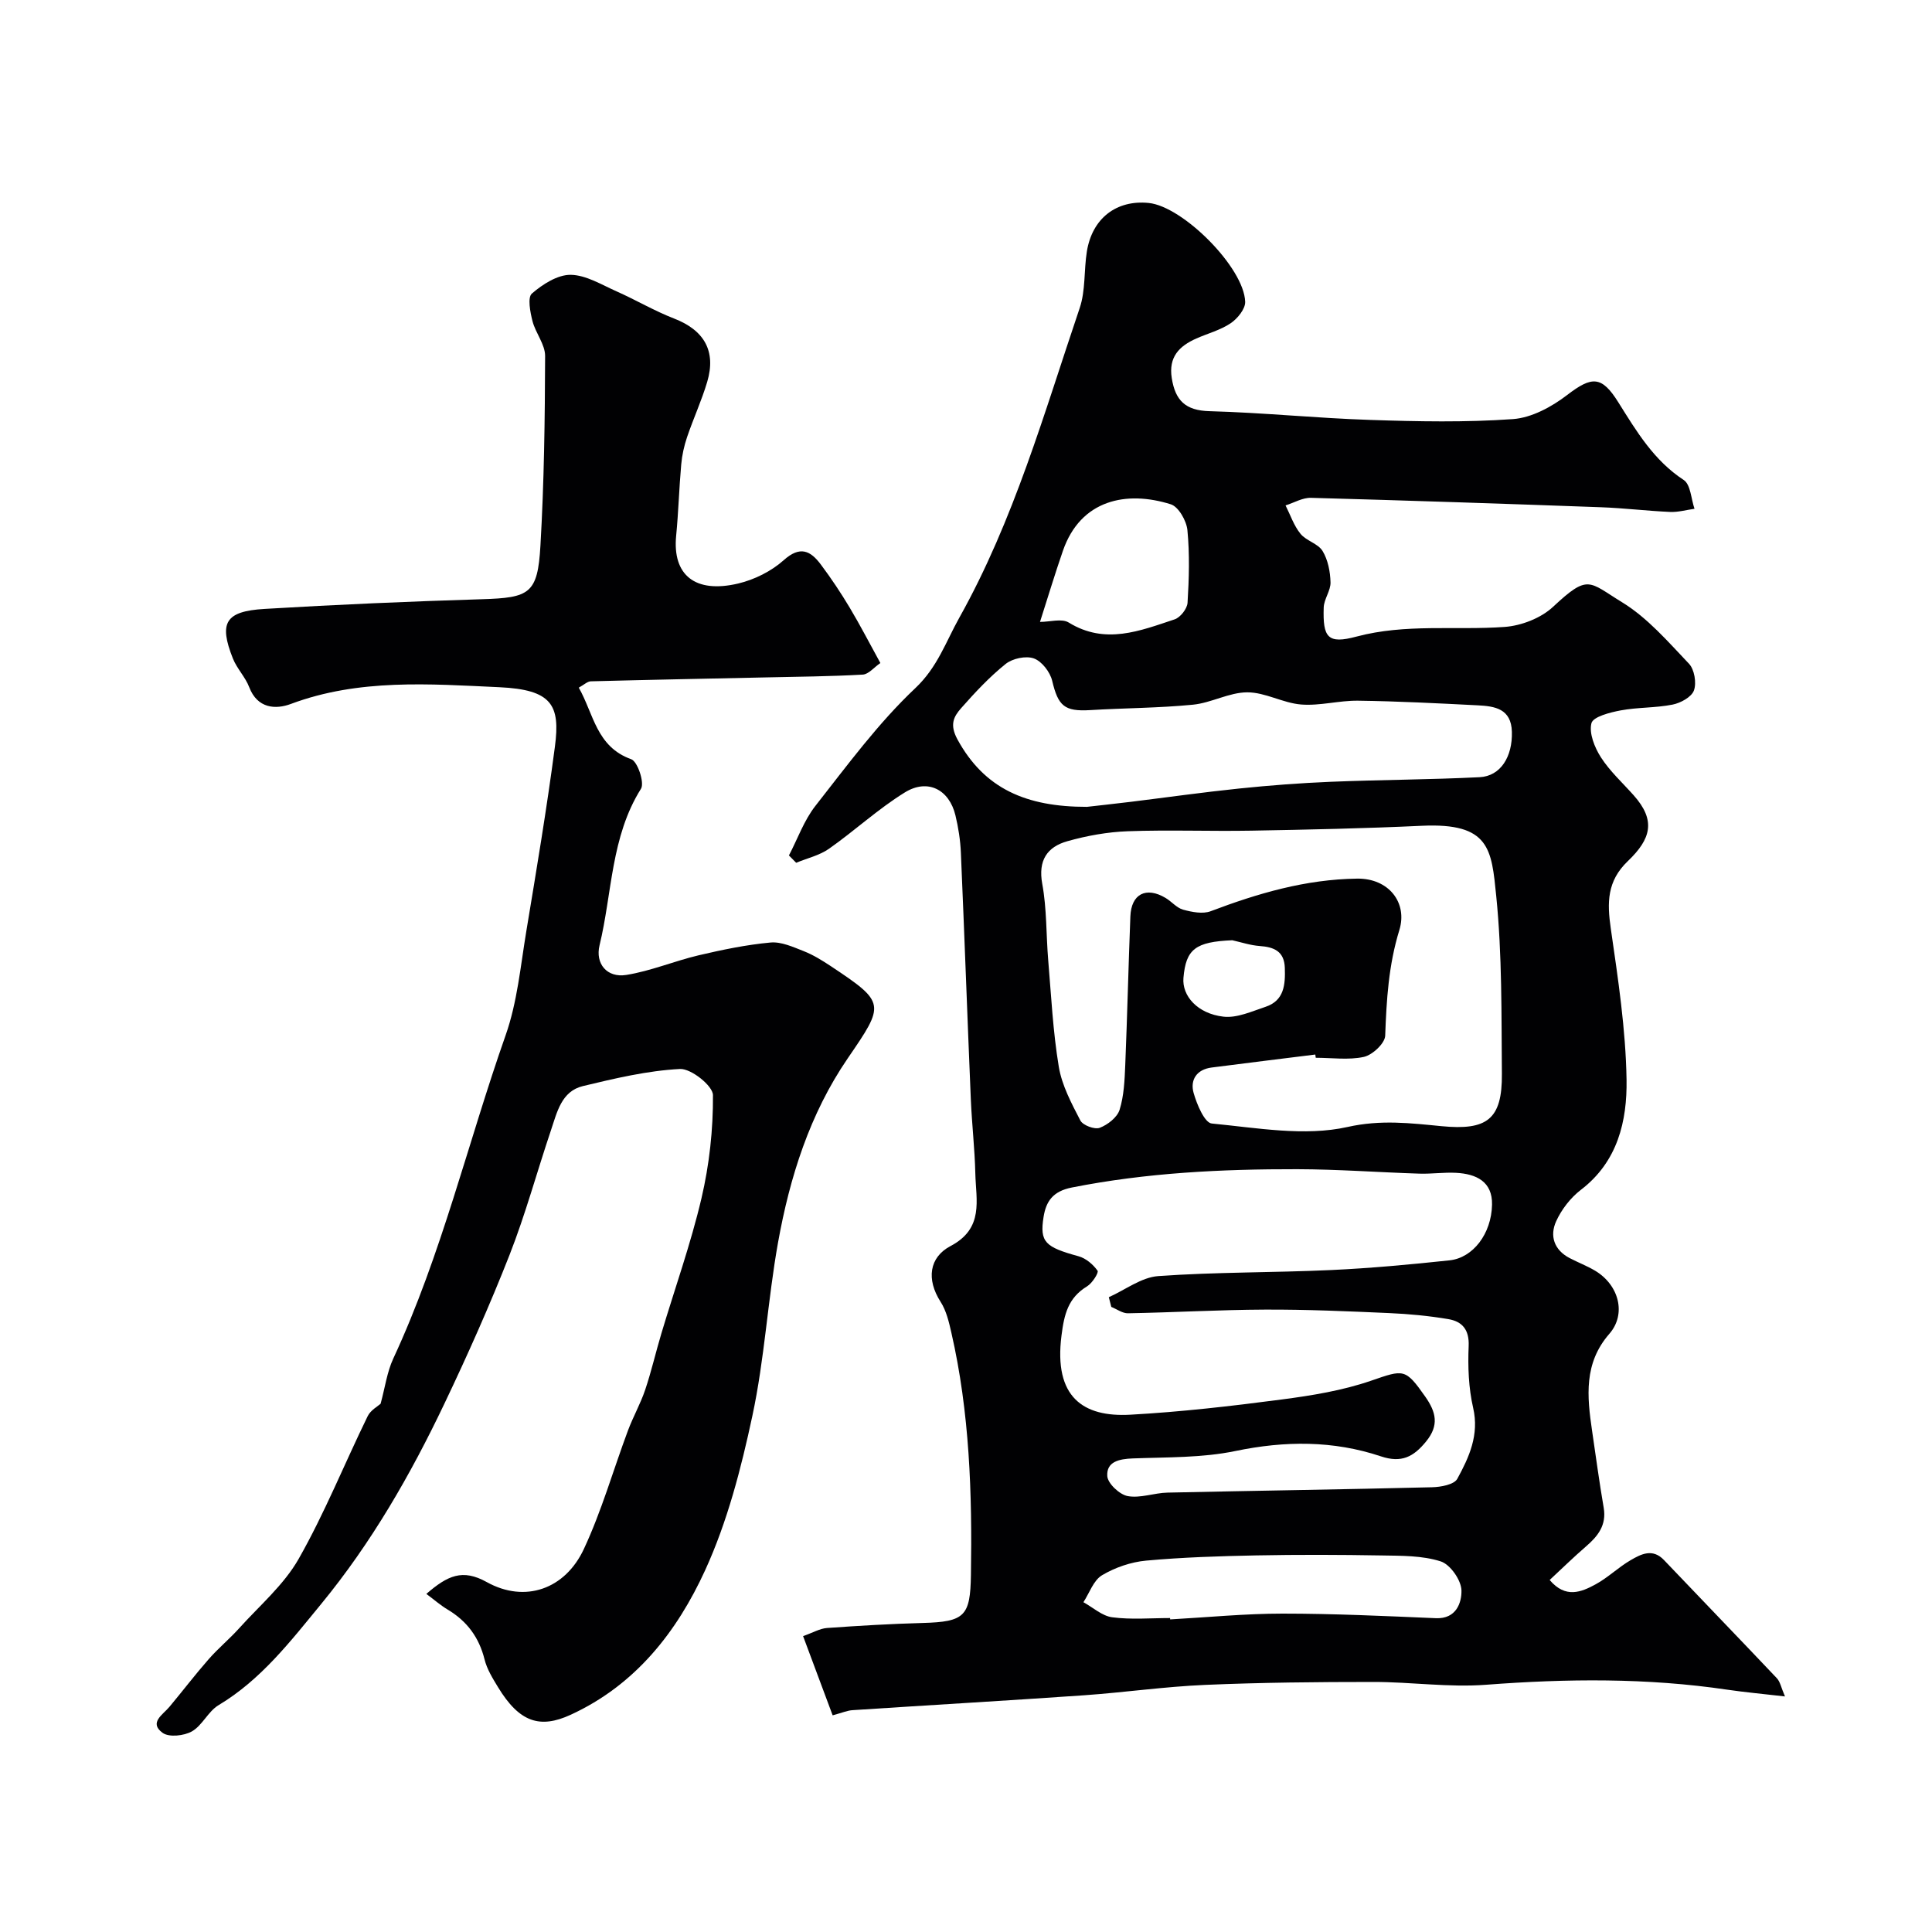
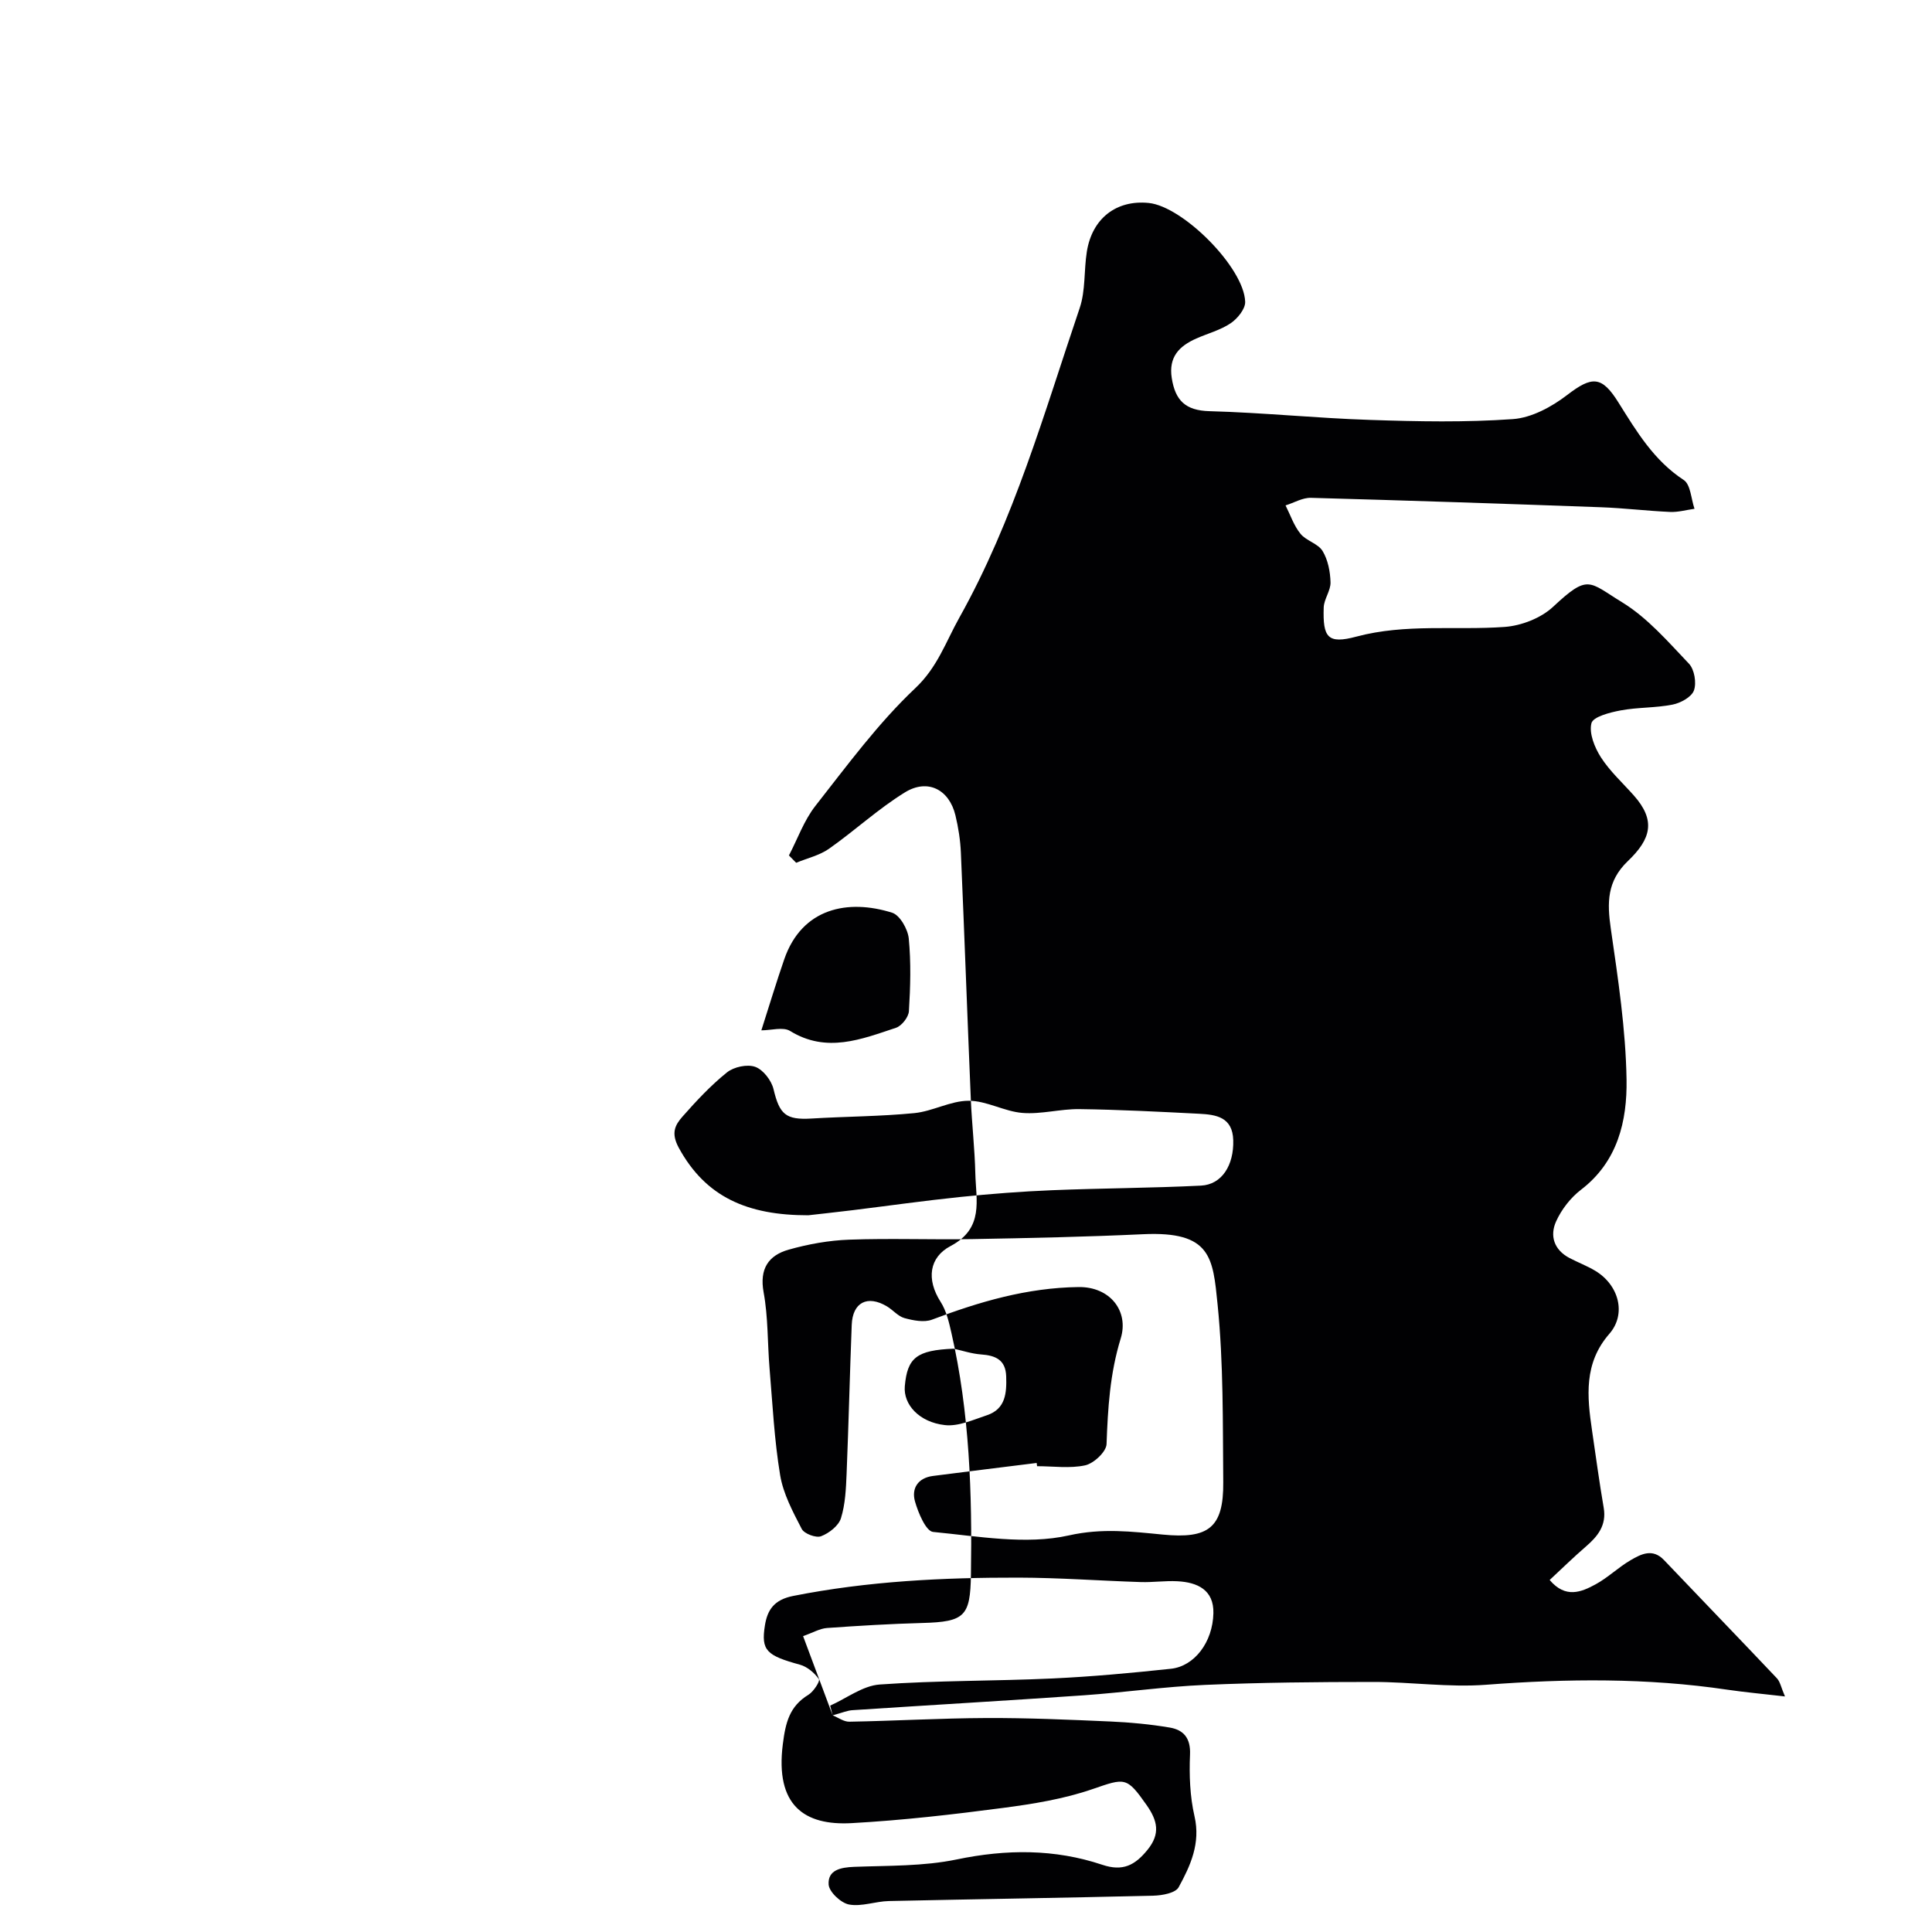
<svg xmlns="http://www.w3.org/2000/svg" enable-background="new 0 0 400 400" viewBox="0 0 400 400">
-   <path d="m172.39 355.14c-1.99-5.34-3.95-10.57-6.12-16.4 2.05-.72 3.47-1.57 4.94-1.68 6.59-.47 13.19-.86 19.79-1.04 8.74-.24 9.89-1.39 10.02-9.96.27-16.85-.27-33.63-4.05-50.14-.5-2.2-1.04-4.54-2.23-6.39-2.98-4.66-2.37-9.21 2.06-11.55 6.98-3.68 5.26-9.49 5.13-15.03-.12-5.1-.71-10.19-.93-15.3-.72-17.03-1.32-34.06-2.06-51.09-.11-2.6-.52-5.23-1.13-7.76-1.28-5.32-5.72-7.66-10.45-4.75-5.54 3.41-10.38 7.92-15.73 11.68-1.97 1.38-4.51 1.95-6.79 2.9-.5-.51-1-1.01-1.5-1.52 1.8-3.44 3.12-7.25 5.48-10.26 6.59-8.39 12.98-17.11 20.69-24.38 4.6-4.34 6.3-9.57 9.1-14.57 11.32-20.22 17.57-42.39 24.93-64.13 1.23-3.64.86-7.8 1.48-11.68 1.1-6.88 6.11-10.74 12.8-10.07 7.08.7 19.75 13.37 19.98 20.46.05 1.48-1.59 3.49-3 4.44-2.12 1.43-4.74 2.11-7.11 3.16-3.54 1.57-5.78 3.82-5.09 8.2.73 4.62 2.82 6.72 7.82 6.85 11.09.3 22.16 1.45 33.26 1.81 9.85.33 19.75.53 29.56-.17 3.87-.28 8.02-2.53 11.21-4.98 5.18-3.98 7.18-3.98 10.63 1.54 3.74 5.97 7.33 12 13.52 16.05 1.43.94 1.52 3.92 2.23 5.96-1.69.23-3.39.73-5.07.65-4.77-.21-9.52-.8-14.29-.97-20.01-.73-40.03-1.4-60.05-1.95-1.74-.05-3.5 1.02-5.26 1.57 1 1.98 1.72 4.19 3.09 5.87 1.19 1.47 3.63 2.02 4.57 3.56 1.12 1.84 1.59 4.28 1.65 6.49.05 1.72-1.35 3.46-1.41 5.21-.2 6.22.81 7.63 6.78 6.03 10.21-2.72 20.47-1.27 30.67-2 3.47-.25 7.52-1.82 10.03-4.16 7.35-6.87 7.34-5.2 14.29-.95 5.26 3.21 9.52 8.17 13.85 12.72 1.13 1.19 1.6 3.97 1.03 5.54-.49 1.36-2.75 2.6-4.42 2.93-3.52.7-7.21.54-10.74 1.2-2.21.41-5.72 1.31-6.06 2.65-.53 2.09.66 5.04 1.97 7.08 1.85 2.87 4.46 5.25 6.76 7.83 4.66 5.22 3.62 9.04-1.19 13.64-4.34 4.15-4.31 8.62-3.53 13.99 1.5 10.37 3.09 20.83 3.26 31.27.13 8.52-1.81 16.96-9.44 22.79-2.14 1.64-4.01 4.05-5.13 6.51-1.38 3.02-.45 5.94 2.78 7.63 1.74.91 3.59 1.61 5.27 2.61 4.96 2.96 6.53 8.98 2.96 13.07-5.32 6.09-4.62 12.98-3.58 20.06.78 5.32 1.5 10.66 2.41 15.96.62 3.63-1.23 5.91-3.73 8.06-2.56 2.21-4.98 4.59-7.46 6.89 3.28 3.87 6.54 2.52 9.51.9 2.56-1.39 4.72-3.53 7.25-5 2.16-1.26 4.55-2.51 6.91-.03 7.78 8.17 15.62 16.28 23.37 24.47.69.73.88 1.92 1.68 3.77-4.57-.53-8.27-.86-11.95-1.4-16.6-2.46-33.21-2.29-49.91-1.02-7.74.59-15.59-.59-23.4-.58-11.6 0-23.22.11-34.81.61-8.37.36-16.69 1.56-25.06 2.15-15.96 1.11-31.93 2.03-47.89 3.08-1.06.05-2.11.52-4.15 1.07zm57.69-84.56c-.17-.67-.34-1.34-.51-2.01 3.41-1.52 6.74-4.12 10.24-4.37 11.89-.85 23.84-.7 35.76-1.25 8.2-.38 16.39-1.14 24.55-2.01 4.86-.52 8.66-5.5 8.79-11.51.11-4.82-3.3-6.4-7.47-6.61-2.52-.13-5.05.25-7.57.17-8.43-.27-16.86-.9-25.29-.92-15.64-.03-31.22.73-46.66 3.79-3.97.78-5.35 2.9-5.86 6.09-.84 5.23.34 6.25 7.26 8.15 1.51.42 3 1.69 3.92 2.99.28.4-1.11 2.59-2.17 3.23-3.93 2.39-4.74 5.77-5.3 10.2-1.63 12.76 4.5 16.92 14.24 16.38 10.47-.58 20.93-1.78 31.34-3.15 6.25-.82 12.6-1.85 18.52-3.89 6.77-2.33 7.07-2.6 11.22 3.31 2.24 3.2 2.9 5.92.17 9.27-2.6 3.19-5.1 4.51-9.36 3.08-9.87-3.3-19.86-3.24-30.14-1.1-6.89 1.43-14.13 1.26-21.23 1.53-2.8.11-5.47.65-5.28 3.66.1 1.53 2.54 3.83 4.23 4.14 2.61.48 5.47-.66 8.24-.72 18.25-.4 36.51-.66 54.76-1.11 1.82-.04 4.59-.55 5.24-1.75 2.44-4.47 4.57-9.09 3.28-14.69-.95-4.12-1.11-8.53-.93-12.79.15-3.41-1.35-5.1-4.21-5.58-4.03-.68-8.13-1.07-12.22-1.25-8.59-.38-17.2-.76-25.8-.72-9.43.04-18.86.59-28.29.76-1.14.03-2.31-.85-3.47-1.32zm42.33-51.58c-.03-.22-.06-.45-.09-.67-7.16.89-14.32 1.77-21.47 2.69-3.11.4-4.49 2.58-3.72 5.28.67 2.36 2.27 6.17 3.75 6.31 9.37.9 19.21 2.71 28.11.72 6.9-1.55 13.05-.79 19.45-.17 9.39.91 12.6-1.34 12.51-10.85-.11-12.27.06-24.6-1.17-36.78-.98-9.69-1.29-15.22-15.42-14.56-11.76.55-23.53.8-35.3 1.01-8.52.15-17.05-.19-25.56.12-4.19.15-8.46.92-12.5 2.06-4.19 1.18-6.11 3.95-5.21 8.85.95 5.16.79 10.51 1.23 15.77.62 7.37.98 14.79 2.19 22.07.64 3.87 2.63 7.59 4.47 11.14.52 1 2.96 1.91 4.01 1.51 1.65-.63 3.62-2.16 4.11-3.73.91-2.92 1.04-6.13 1.17-9.23.42-10.26.66-20.53 1.06-30.8.18-4.66 3.25-6.24 7.29-3.83 1.26.75 2.31 2.07 3.64 2.43 1.81.49 4.05.94 5.69.32 9.8-3.71 19.67-6.61 30.33-6.75 6.55-.09 10.48 4.99 8.74 10.65-2.24 7.28-2.66 14.46-2.93 21.87-.06 1.58-2.63 3.99-4.42 4.39-3.18.69-6.63.18-9.96.18zm-47.37-51.95c1.98-.23 5.57-.61 9.15-1.05 7.47-.92 14.93-1.98 22.42-2.75 6.29-.65 12.6-1.13 18.91-1.39 10.27-.42 20.56-.44 30.82-.95 4.35-.22 6.82-4.25 6.68-9.39-.13-4.81-3.54-5.31-7.07-5.49-8.26-.42-16.52-.85-24.79-.96-3.93-.05-7.9 1.1-11.78.79-3.76-.3-7.43-2.53-11.14-2.52-3.75 0-7.45 2.19-11.26 2.56-7.06.69-14.18.69-21.27 1.12-5.34.32-6.63-.86-7.87-6.08-.43-1.8-2.14-4.03-3.79-4.62s-4.42 0-5.85 1.15c-3.35 2.69-6.34 5.9-9.2 9.14-1.57 1.78-2.42 3.42-.78 6.46 5.57 10.21 14.2 13.99 26.82 13.98zm17.21 167.95c.01.09.01.19.02.28 7.75-.43 15.51-1.2 23.26-1.2 10.59 0 21.18.5 31.76.95 4.24.18 5.34-3.25 5.29-5.74-.04-2.12-2.32-5.39-4.29-6.02-3.81-1.22-8.09-1.16-12.19-1.23-8.68-.15-17.37-.18-26.05-.01-7.6.15-15.21.39-22.77 1.08-3.13.29-6.42 1.42-9.12 3.03-1.76 1.05-2.6 3.66-3.85 5.58 1.98 1.09 3.88 2.85 5.96 3.12 3.94.52 7.98.16 11.98.16zm-26.93-206.24c2.05 0 4.5-.76 5.95.13 7.56 4.65 14.75 1.72 21.93-.66 1.18-.39 2.6-2.21 2.67-3.44.31-5 .45-10.07-.03-15.04-.19-1.93-1.84-4.84-3.44-5.34-9.12-2.88-18.66-1.01-22.34 9.64-1.63 4.71-3.07 9.49-4.74 14.71zm39.81 65.91c-7.59.32-9.6 1.81-10.11 7.79-.32 3.72 2.91 7.42 8.29 8.03 2.8.32 5.87-1.1 8.71-2.04 3.89-1.3 4.1-4.63 3.99-8.05-.11-3.44-2.22-4.33-5.22-4.54-1.91-.14-3.78-.77-5.66-1.19z" fill="#010103" />
-   <path d="m78.8 290.63c.92-3.37 1.33-6.58 2.63-9.37 10.01-21.53 15.41-44.66 23.26-66.94 2.41-6.84 3.08-14.31 4.28-21.54 2.11-12.71 4.24-25.43 5.92-38.21 1.13-8.58-.59-11.79-11.52-12.29-14.39-.66-29.04-1.81-43.14 3.46-3.17 1.19-6.94.96-8.63-3.46-.8-2.1-2.54-3.84-3.38-5.94-2.94-7.41-1.59-9.78 6.53-10.27 15.01-.9 30.04-1.55 45.07-2.01 9.84-.3 11.5-1.15 12.07-11.07.76-13.07.93-26.18.97-39.28.01-2.41-1.99-4.76-2.62-7.25-.47-1.86-1.05-4.87-.12-5.68 2.21-1.92 5.31-3.91 8.03-3.88 3.19.04 6.41 2.06 9.52 3.43 4 1.78 7.8 4.03 11.87 5.61 6.22 2.4 8.78 6.71 6.88 13.12-1.15 3.87-2.86 7.58-4.16 11.41-.62 1.83-1.05 3.76-1.22 5.68-.44 4.92-.57 9.87-1.05 14.78-.79 8.1 3.89 12 12.85 9.88 3.36-.8 6.86-2.54 9.42-4.83 3.39-3.04 5.54-1.97 7.68.89 2.15 2.87 4.15 5.87 5.99 8.95 2.17 3.63 4.11 7.4 6.34 11.45-1.32.91-2.44 2.33-3.65 2.4-6.69.38-13.4.43-20.1.58-12.07.26-24.14.49-36.2.81-.71.02-1.4.71-2.49 1.31 3.09 5.44 3.63 12.24 10.86 14.82 1.32.47 2.79 4.88 2.02 6.11-6.26 9.97-5.95 21.58-8.58 32.41-.92 3.8 1.52 6.78 5.54 6.14 5.07-.81 9.92-2.87 14.95-4.06 4.91-1.15 9.89-2.19 14.89-2.65 2.25-.21 4.71.93 6.93 1.8 1.95.77 3.78 1.91 5.54 3.07 11.45 7.61 11.24 7.85 3.52 19.13-7.85 11.47-11.99 24.59-14.42 38.13-2.13 11.89-2.78 24.07-5.31 35.87-2.33 10.89-5.18 21.93-9.79 31.99-5.83 12.71-14.39 23.72-27.84 29.9-6.32 2.9-10.59 1.61-15.05-5.75-1.1-1.81-2.27-3.7-2.77-5.72-1.14-4.56-3.63-7.92-7.63-10.31-1.49-.89-2.82-2.06-4.42-3.25 4.42-3.82 7.49-5.24 12.52-2.44 7.89 4.38 16.2 1.49 20.09-6.85 3.68-7.88 6.08-16.35 9.13-24.53 1.07-2.86 2.6-5.55 3.57-8.44 1.29-3.83 2.19-7.79 3.35-11.66 2.79-9.33 6.08-18.53 8.3-27.98 1.63-6.96 2.43-14.24 2.38-21.37-.01-1.92-4.53-5.53-6.83-5.41-6.75.35-13.47 1.95-20.09 3.54-4.46 1.07-5.36 5.43-6.61 9.12-2.9 8.6-5.28 17.41-8.59 25.85-4.09 10.42-8.66 20.67-13.48 30.78-7.01 14.71-15.09 28.79-25.5 41.46-6.38 7.76-12.45 15.69-21.28 20.98-2.14 1.29-3.34 4.18-5.49 5.41-1.63.93-4.75 1.27-6.07.31-2.9-2.11.05-3.75 1.42-5.4 2.73-3.27 5.31-6.66 8.12-9.86 1.97-2.25 4.3-4.17 6.3-6.39 4.23-4.7 9.27-8.99 12.33-14.38 5.39-9.49 9.48-19.7 14.28-29.53.6-1.25 2.13-2.07 2.68-2.58z" fill="#010103" />
+   <path d="m172.39 355.14c-1.99-5.34-3.95-10.57-6.12-16.4 2.05-.72 3.47-1.57 4.94-1.68 6.59-.47 13.19-.86 19.79-1.04 8.74-.24 9.89-1.39 10.02-9.96.27-16.85-.27-33.63-4.05-50.14-.5-2.2-1.04-4.54-2.23-6.39-2.98-4.66-2.37-9.21 2.06-11.55 6.98-3.68 5.26-9.49 5.13-15.03-.12-5.1-.71-10.19-.93-15.3-.72-17.03-1.32-34.06-2.06-51.09-.11-2.6-.52-5.23-1.13-7.76-1.28-5.32-5.72-7.66-10.45-4.75-5.54 3.41-10.38 7.92-15.73 11.68-1.97 1.38-4.51 1.95-6.79 2.9-.5-.51-1-1.01-1.5-1.52 1.8-3.44 3.12-7.25 5.48-10.26 6.59-8.39 12.98-17.11 20.69-24.38 4.6-4.34 6.3-9.57 9.1-14.57 11.32-20.22 17.57-42.39 24.93-64.13 1.23-3.64.86-7.8 1.48-11.68 1.1-6.88 6.11-10.74 12.8-10.07 7.08.7 19.75 13.37 19.98 20.46.05 1.48-1.59 3.49-3 4.44-2.12 1.43-4.74 2.11-7.11 3.16-3.54 1.57-5.78 3.82-5.09 8.2.73 4.62 2.82 6.72 7.82 6.85 11.09.3 22.16 1.45 33.26 1.81 9.85.33 19.75.53 29.56-.17 3.87-.28 8.02-2.53 11.21-4.98 5.18-3.98 7.18-3.98 10.63 1.54 3.74 5.97 7.33 12 13.52 16.05 1.43.94 1.52 3.92 2.23 5.96-1.69.23-3.39.73-5.07.65-4.77-.21-9.52-.8-14.29-.97-20.01-.73-40.03-1.4-60.05-1.95-1.74-.05-3.5 1.02-5.26 1.57 1 1.98 1.72 4.19 3.09 5.87 1.19 1.47 3.63 2.02 4.57 3.56 1.12 1.84 1.59 4.28 1.65 6.49.05 1.72-1.35 3.46-1.41 5.21-.2 6.22.81 7.63 6.78 6.03 10.21-2.72 20.47-1.27 30.67-2 3.47-.25 7.52-1.82 10.03-4.16 7.35-6.87 7.34-5.2 14.29-.95 5.26 3.21 9.52 8.17 13.85 12.72 1.13 1.19 1.6 3.97 1.03 5.54-.49 1.36-2.75 2.6-4.42 2.93-3.52.7-7.21.54-10.74 1.2-2.21.41-5.72 1.31-6.06 2.65-.53 2.09.66 5.04 1.97 7.08 1.85 2.87 4.46 5.25 6.76 7.83 4.66 5.22 3.62 9.04-1.19 13.64-4.34 4.15-4.31 8.62-3.53 13.99 1.5 10.37 3.09 20.83 3.26 31.27.13 8.52-1.81 16.96-9.44 22.79-2.14 1.64-4.01 4.05-5.13 6.51-1.38 3.02-.45 5.94 2.78 7.63 1.74.91 3.59 1.61 5.27 2.61 4.96 2.96 6.53 8.98 2.96 13.07-5.32 6.09-4.62 12.98-3.58 20.06.78 5.32 1.5 10.66 2.41 15.96.62 3.63-1.23 5.91-3.73 8.06-2.56 2.21-4.98 4.59-7.46 6.89 3.28 3.87 6.54 2.52 9.51.9 2.56-1.39 4.72-3.53 7.25-5 2.16-1.26 4.55-2.51 6.91-.03 7.78 8.17 15.62 16.28 23.37 24.47.69.73.88 1.92 1.68 3.77-4.57-.53-8.27-.86-11.95-1.4-16.6-2.46-33.21-2.29-49.91-1.02-7.74.59-15.59-.59-23.4-.58-11.6 0-23.22.11-34.81.61-8.37.36-16.69 1.56-25.06 2.15-15.96 1.11-31.93 2.03-47.89 3.08-1.06.05-2.11.52-4.15 1.07zc-.17-.67-.34-1.34-.51-2.01 3.41-1.52 6.74-4.12 10.24-4.37 11.89-.85 23.84-.7 35.76-1.25 8.2-.38 16.39-1.14 24.55-2.01 4.86-.52 8.66-5.5 8.79-11.51.11-4.82-3.3-6.4-7.47-6.61-2.52-.13-5.05.25-7.57.17-8.43-.27-16.86-.9-25.29-.92-15.64-.03-31.22.73-46.66 3.79-3.97.78-5.35 2.9-5.86 6.09-.84 5.23.34 6.25 7.26 8.15 1.51.42 3 1.69 3.92 2.99.28.4-1.11 2.59-2.17 3.23-3.93 2.39-4.74 5.77-5.3 10.2-1.63 12.76 4.5 16.92 14.24 16.38 10.47-.58 20.93-1.78 31.34-3.15 6.25-.82 12.6-1.85 18.52-3.89 6.77-2.33 7.07-2.6 11.22 3.31 2.24 3.2 2.9 5.92.17 9.27-2.6 3.19-5.1 4.51-9.36 3.08-9.87-3.3-19.86-3.24-30.14-1.1-6.89 1.43-14.13 1.26-21.23 1.53-2.8.11-5.47.65-5.28 3.66.1 1.53 2.54 3.83 4.23 4.14 2.61.48 5.47-.66 8.24-.72 18.25-.4 36.51-.66 54.76-1.11 1.82-.04 4.59-.55 5.24-1.75 2.44-4.47 4.57-9.09 3.28-14.69-.95-4.12-1.11-8.53-.93-12.79.15-3.41-1.35-5.1-4.21-5.58-4.03-.68-8.13-1.07-12.22-1.25-8.59-.38-17.2-.76-25.8-.72-9.43.04-18.86.59-28.29.76-1.14.03-2.31-.85-3.47-1.32zm42.33-51.58c-.03-.22-.06-.45-.09-.67-7.16.89-14.32 1.77-21.47 2.69-3.11.4-4.49 2.58-3.72 5.28.67 2.36 2.27 6.17 3.75 6.31 9.37.9 19.21 2.71 28.11.72 6.9-1.55 13.05-.79 19.45-.17 9.39.91 12.6-1.34 12.51-10.85-.11-12.27.06-24.6-1.17-36.78-.98-9.69-1.29-15.22-15.42-14.56-11.76.55-23.53.8-35.3 1.01-8.52.15-17.05-.19-25.56.12-4.19.15-8.46.92-12.5 2.06-4.19 1.18-6.11 3.95-5.21 8.85.95 5.16.79 10.51 1.23 15.77.62 7.37.98 14.79 2.19 22.07.64 3.87 2.63 7.59 4.47 11.14.52 1 2.96 1.91 4.01 1.51 1.65-.63 3.62-2.16 4.11-3.73.91-2.92 1.04-6.13 1.17-9.23.42-10.26.66-20.53 1.06-30.8.18-4.66 3.25-6.24 7.29-3.83 1.26.75 2.31 2.07 3.64 2.43 1.81.49 4.05.94 5.69.32 9.8-3.71 19.67-6.61 30.33-6.75 6.55-.09 10.48 4.99 8.74 10.65-2.24 7.28-2.66 14.46-2.93 21.87-.06 1.58-2.63 3.99-4.42 4.39-3.18.69-6.63.18-9.96.18zm-47.37-51.95c1.98-.23 5.57-.61 9.15-1.05 7.47-.92 14.93-1.98 22.42-2.75 6.29-.65 12.6-1.13 18.91-1.39 10.27-.42 20.56-.44 30.82-.95 4.35-.22 6.82-4.25 6.68-9.39-.13-4.81-3.54-5.31-7.07-5.49-8.26-.42-16.52-.85-24.79-.96-3.93-.05-7.9 1.1-11.78.79-3.76-.3-7.43-2.53-11.14-2.52-3.75 0-7.45 2.19-11.26 2.56-7.06.69-14.18.69-21.27 1.12-5.34.32-6.63-.86-7.87-6.08-.43-1.8-2.14-4.03-3.79-4.62s-4.42 0-5.85 1.15c-3.35 2.69-6.34 5.9-9.2 9.14-1.57 1.78-2.42 3.42-.78 6.46 5.57 10.21 14.2 13.99 26.82 13.98zm17.21 167.95c.01.09.01.19.02.28 7.75-.43 15.51-1.2 23.26-1.2 10.59 0 21.18.5 31.76.95 4.24.18 5.34-3.25 5.29-5.74-.04-2.12-2.32-5.39-4.29-6.02-3.81-1.22-8.09-1.16-12.19-1.23-8.68-.15-17.37-.18-26.05-.01-7.6.15-15.21.39-22.77 1.08-3.13.29-6.42 1.42-9.12 3.03-1.76 1.05-2.6 3.66-3.85 5.58 1.98 1.09 3.88 2.85 5.96 3.12 3.94.52 7.98.16 11.98.16zm-26.93-206.24c2.05 0 4.5-.76 5.95.13 7.56 4.65 14.75 1.72 21.93-.66 1.18-.39 2.6-2.21 2.67-3.44.31-5 .45-10.07-.03-15.04-.19-1.93-1.84-4.84-3.44-5.34-9.12-2.88-18.66-1.01-22.34 9.64-1.63 4.71-3.07 9.49-4.74 14.71zm39.81 65.91c-7.59.32-9.6 1.81-10.11 7.79-.32 3.72 2.91 7.42 8.29 8.03 2.8.32 5.87-1.1 8.71-2.04 3.89-1.3 4.1-4.63 3.99-8.05-.11-3.44-2.22-4.33-5.22-4.54-1.91-.14-3.78-.77-5.66-1.19z" fill="#010103" />
</svg>